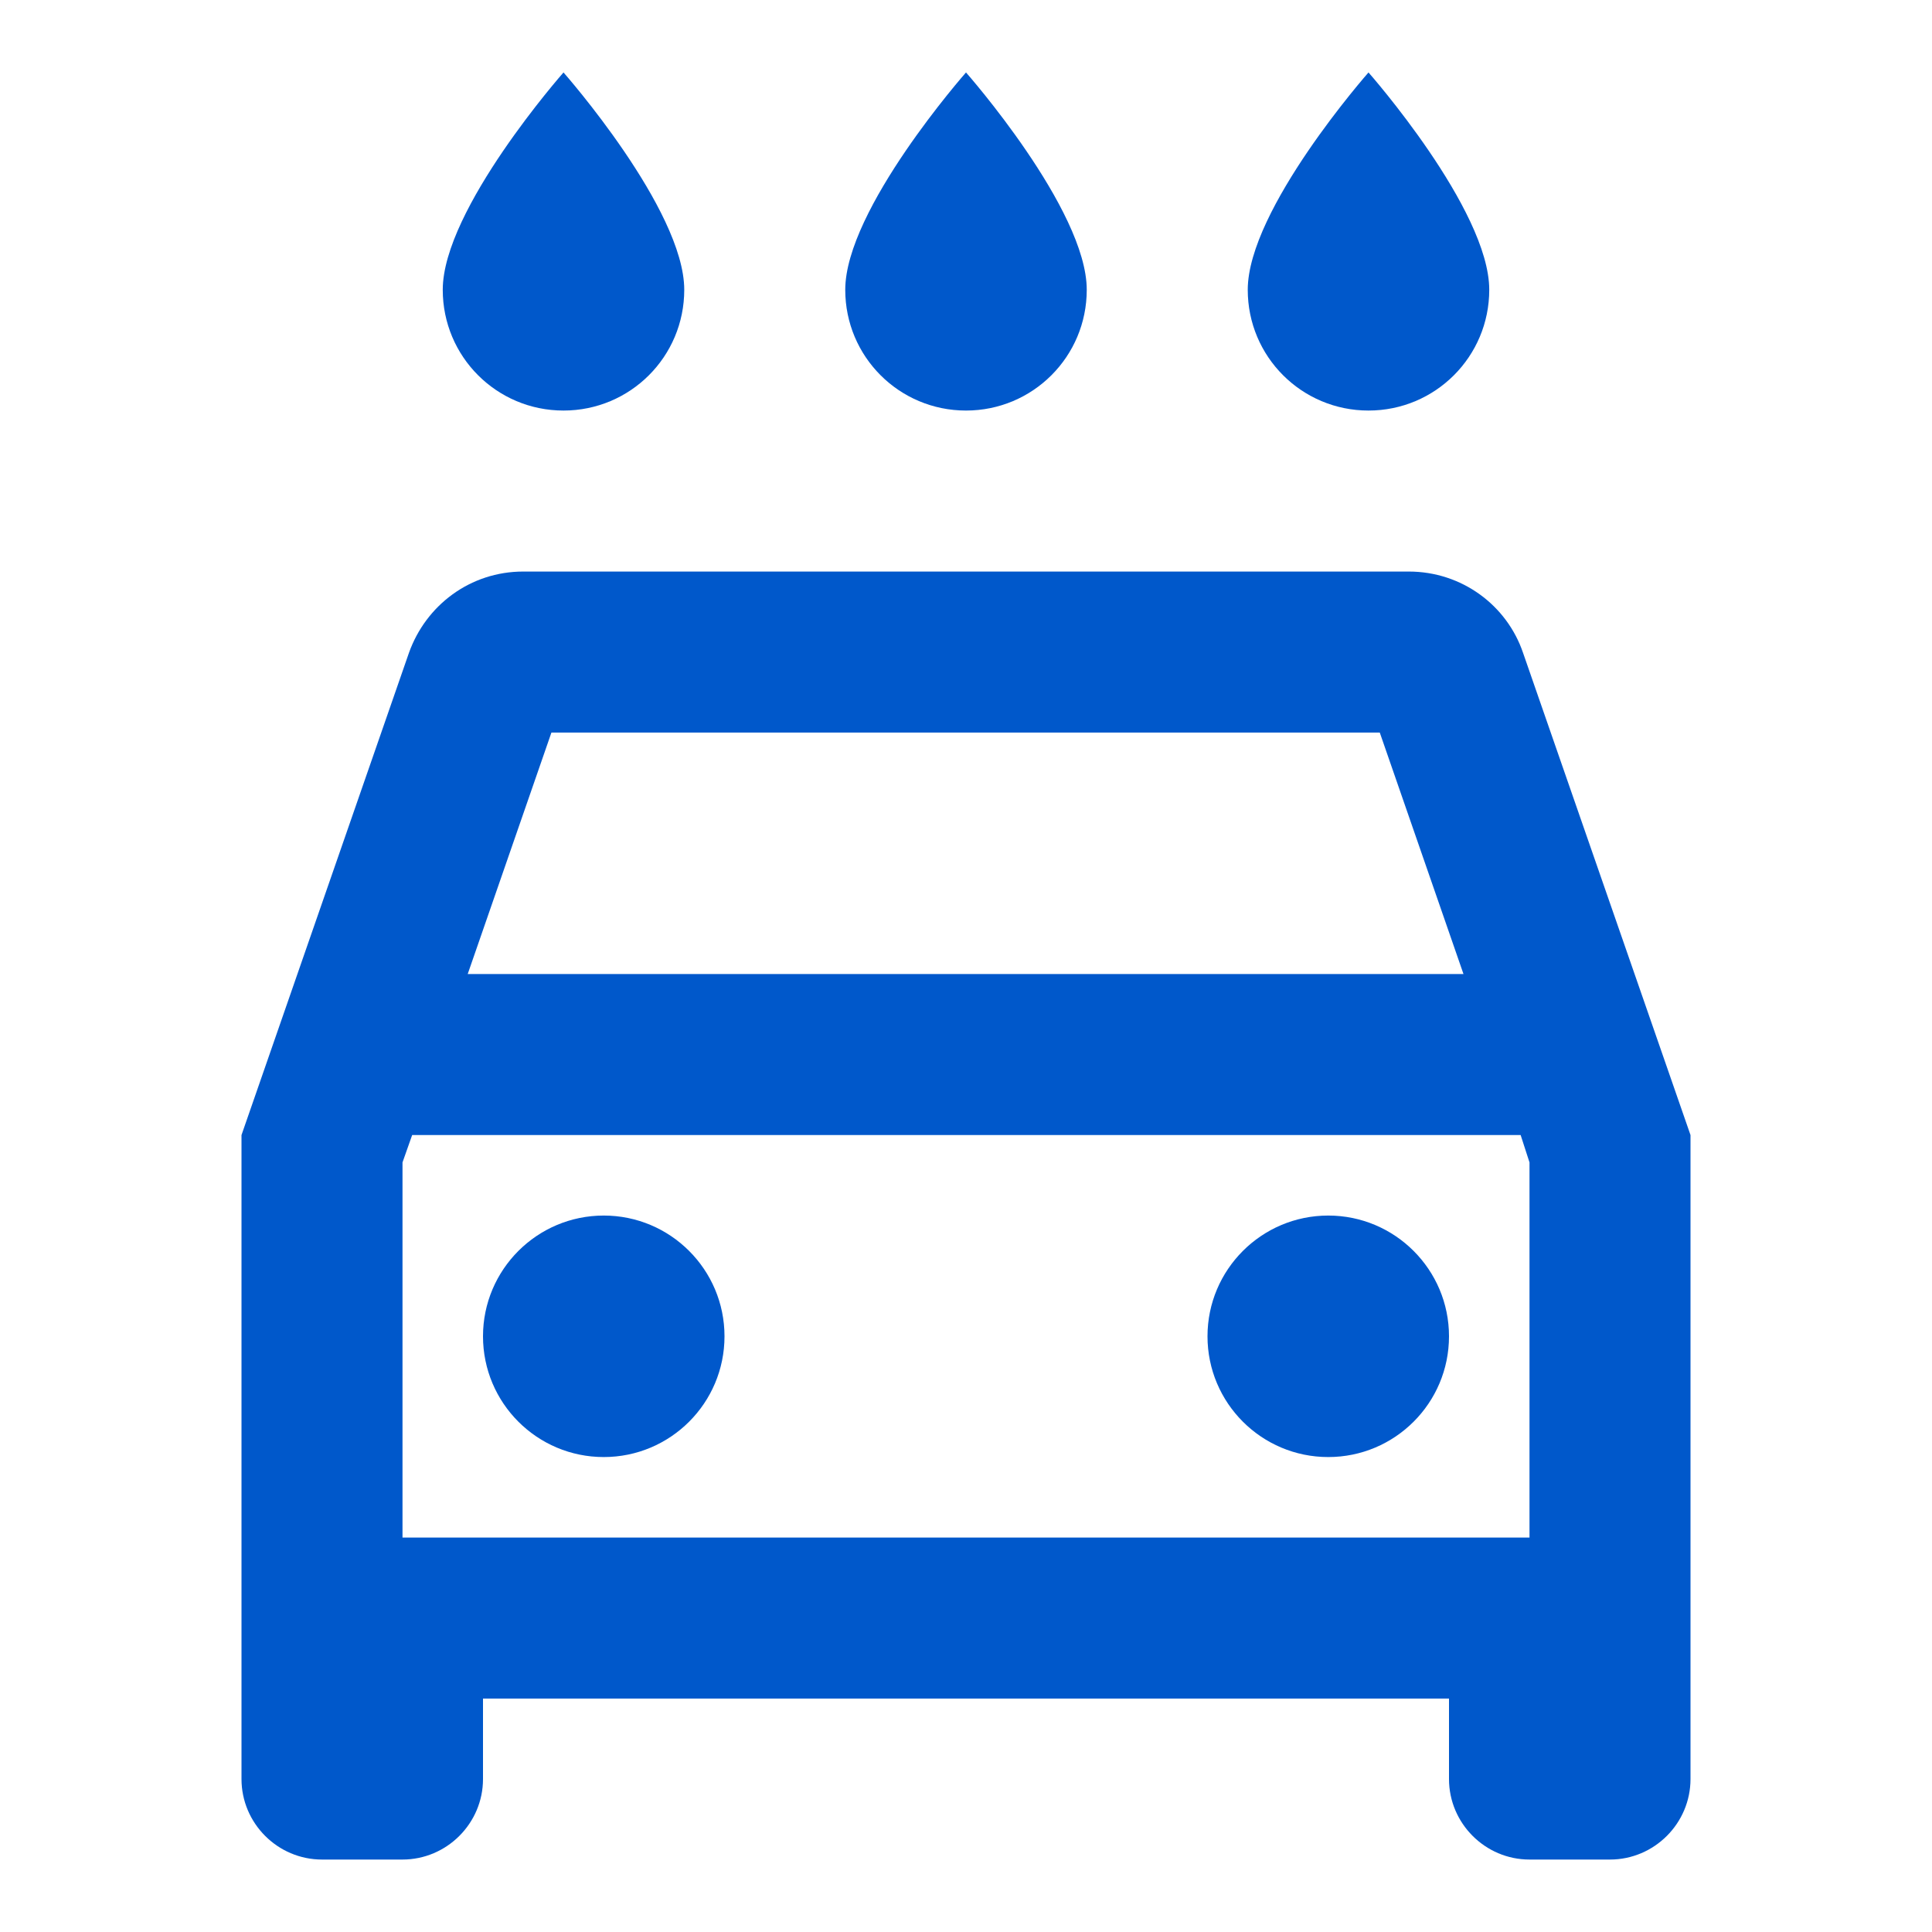
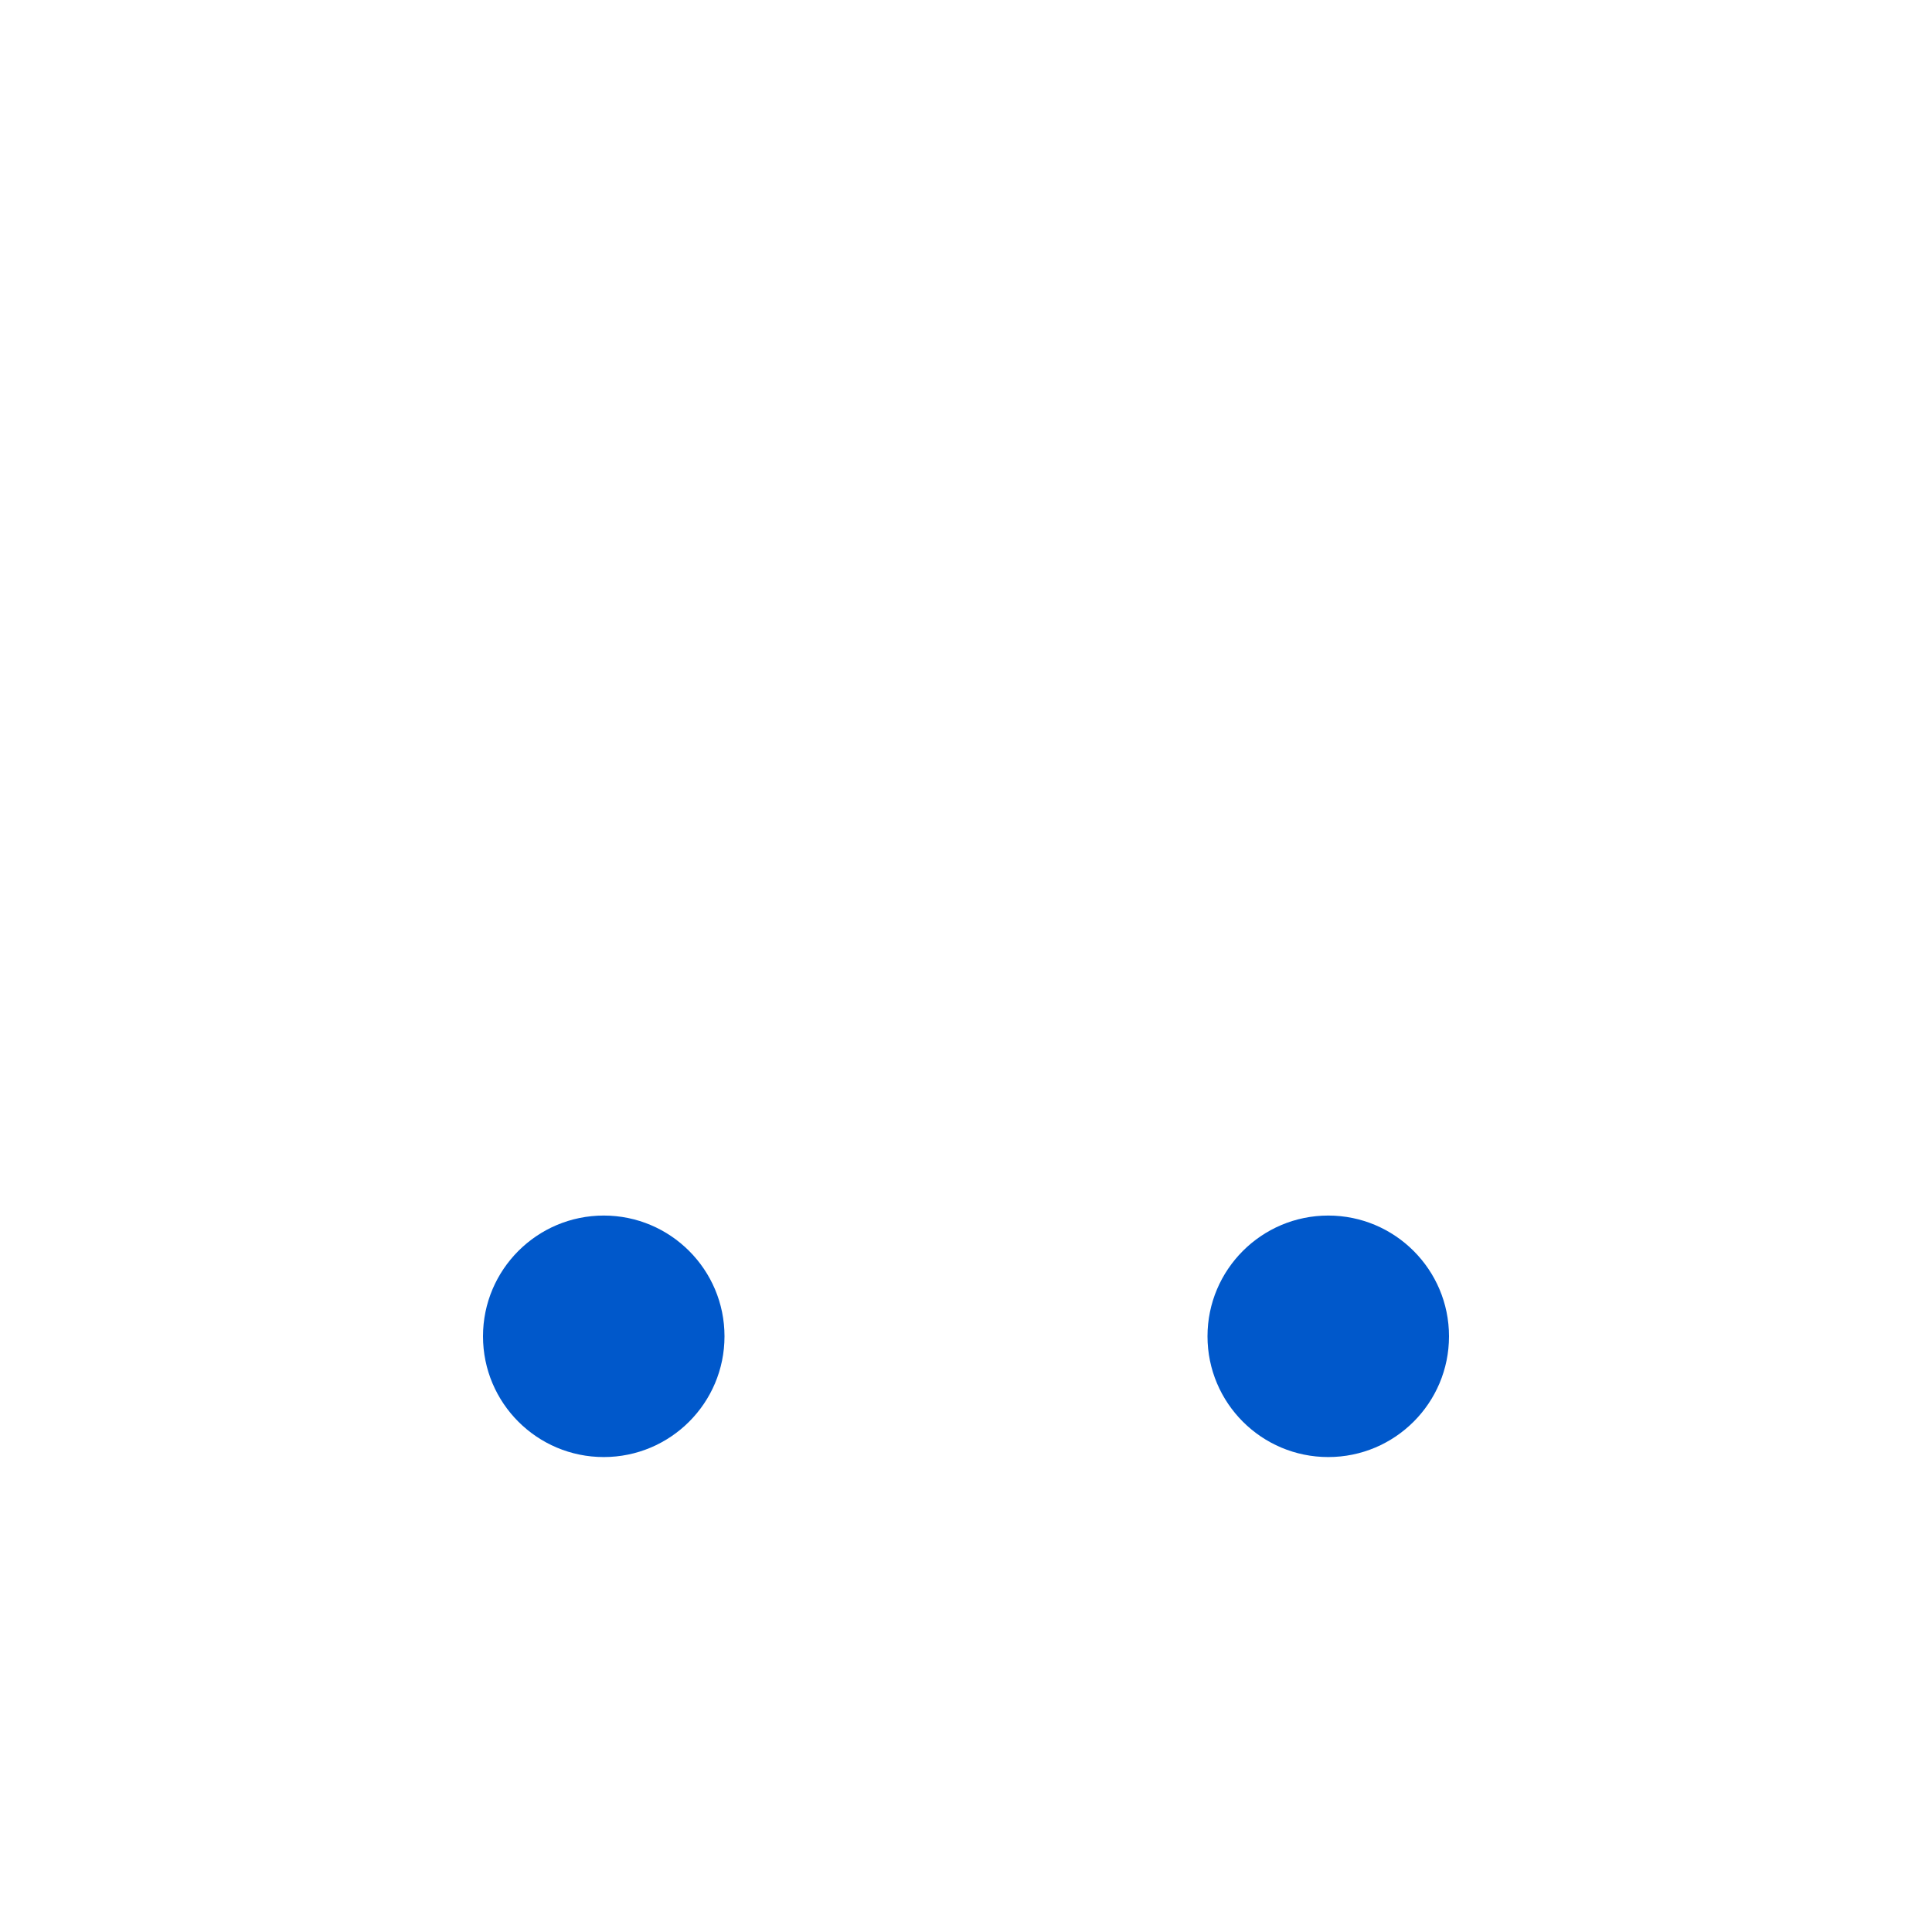
<svg xmlns="http://www.w3.org/2000/svg" width="24" height="24" viewBox="0 0 24 24" fill="none">
-   <path d="M17 5.1C17.83 5.1 18.5 4.43 18.5 3.6C18.5 2.6 17 0.9 17 0.9C17 0.9 15.5 2.6 15.5 3.6C15.5 4.43 16.17 5.1 17 5.1ZM12 5.1C12.83 5.1 13.5 4.43 13.5 3.6C13.5 2.6 12 0.9 12 0.9C12 0.9 10.5 2.6 10.5 3.6C10.5 4.43 11.17 5.1 12 5.1ZM7 5.1C7.83 5.1 8.5 4.43 8.5 3.6C8.5 2.6 7 0.9 7 0.9C7 0.9 5.5 2.6 5.5 3.6C5.5 4.43 6.17 5.1 7 5.1ZM18.92 8.11C18.72 7.52 18.16 7.1 17.5 7.1H6.5C5.84 7.1 5.29 7.52 5.08 8.11L3 14.1V22.1C3 22.65 3.45 23.1 4 23.1H5C5.55 23.1 6 22.65 6 22.1V21.1H18V22.1C18 22.65 18.45 23.1 19 23.1H20C20.55 23.1 21 22.65 21 22.1V14.1L18.92 8.11ZM6.85 9.1H17.14L18.18 12.1H5.81L6.85 9.1ZM19 19.1H5V14.44L5.12 14.1H18.89L19 14.44V19.1Z" fill="#0058CB" />
  <path d="M7.5 18.1C8.328 18.1 9 17.429 9 16.6C9 15.772 8.328 15.1 7.5 15.1C6.672 15.1 6 15.772 6 16.6C6 17.429 6.672 18.1 7.5 18.1Z" fill="#0058CB" />
  <path d="M16.5 18.1C17.328 18.1 18 17.429 18 16.6C18 15.772 17.328 15.1 16.5 15.1C15.672 15.1 15 15.772 15 16.6C15 17.429 15.672 18.1 16.5 18.1Z" fill="#0058CB" />
</svg>